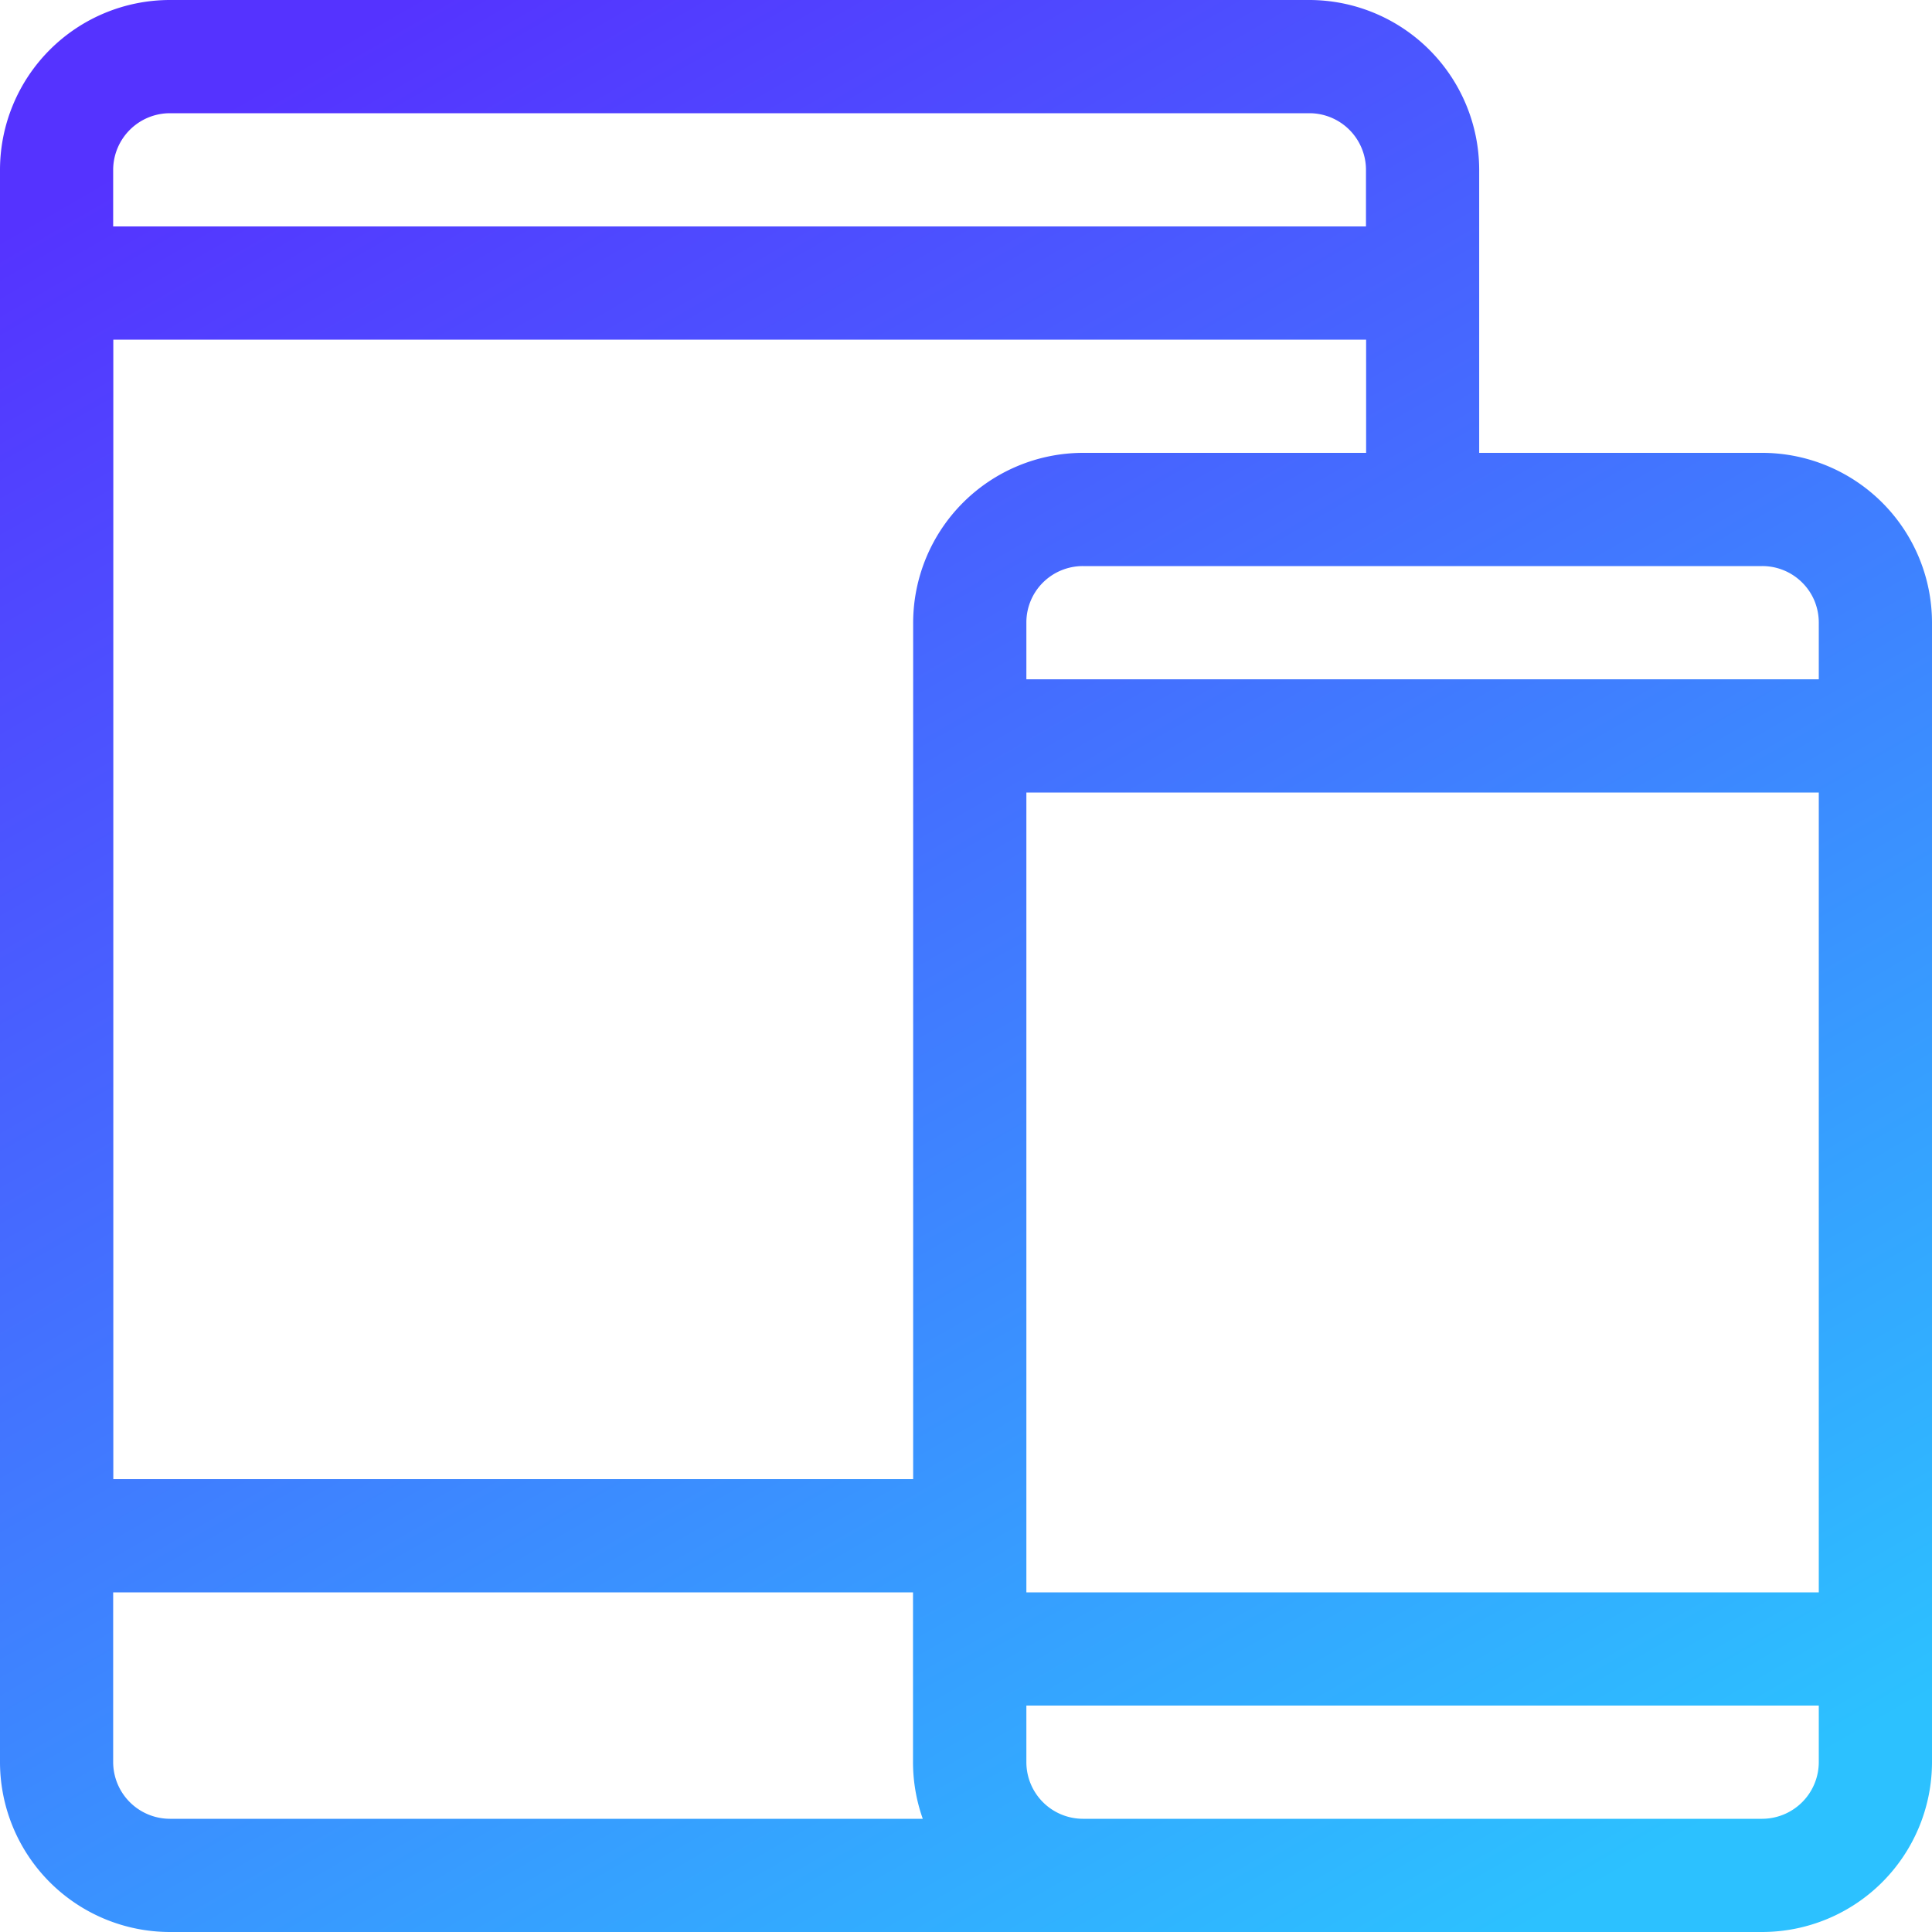
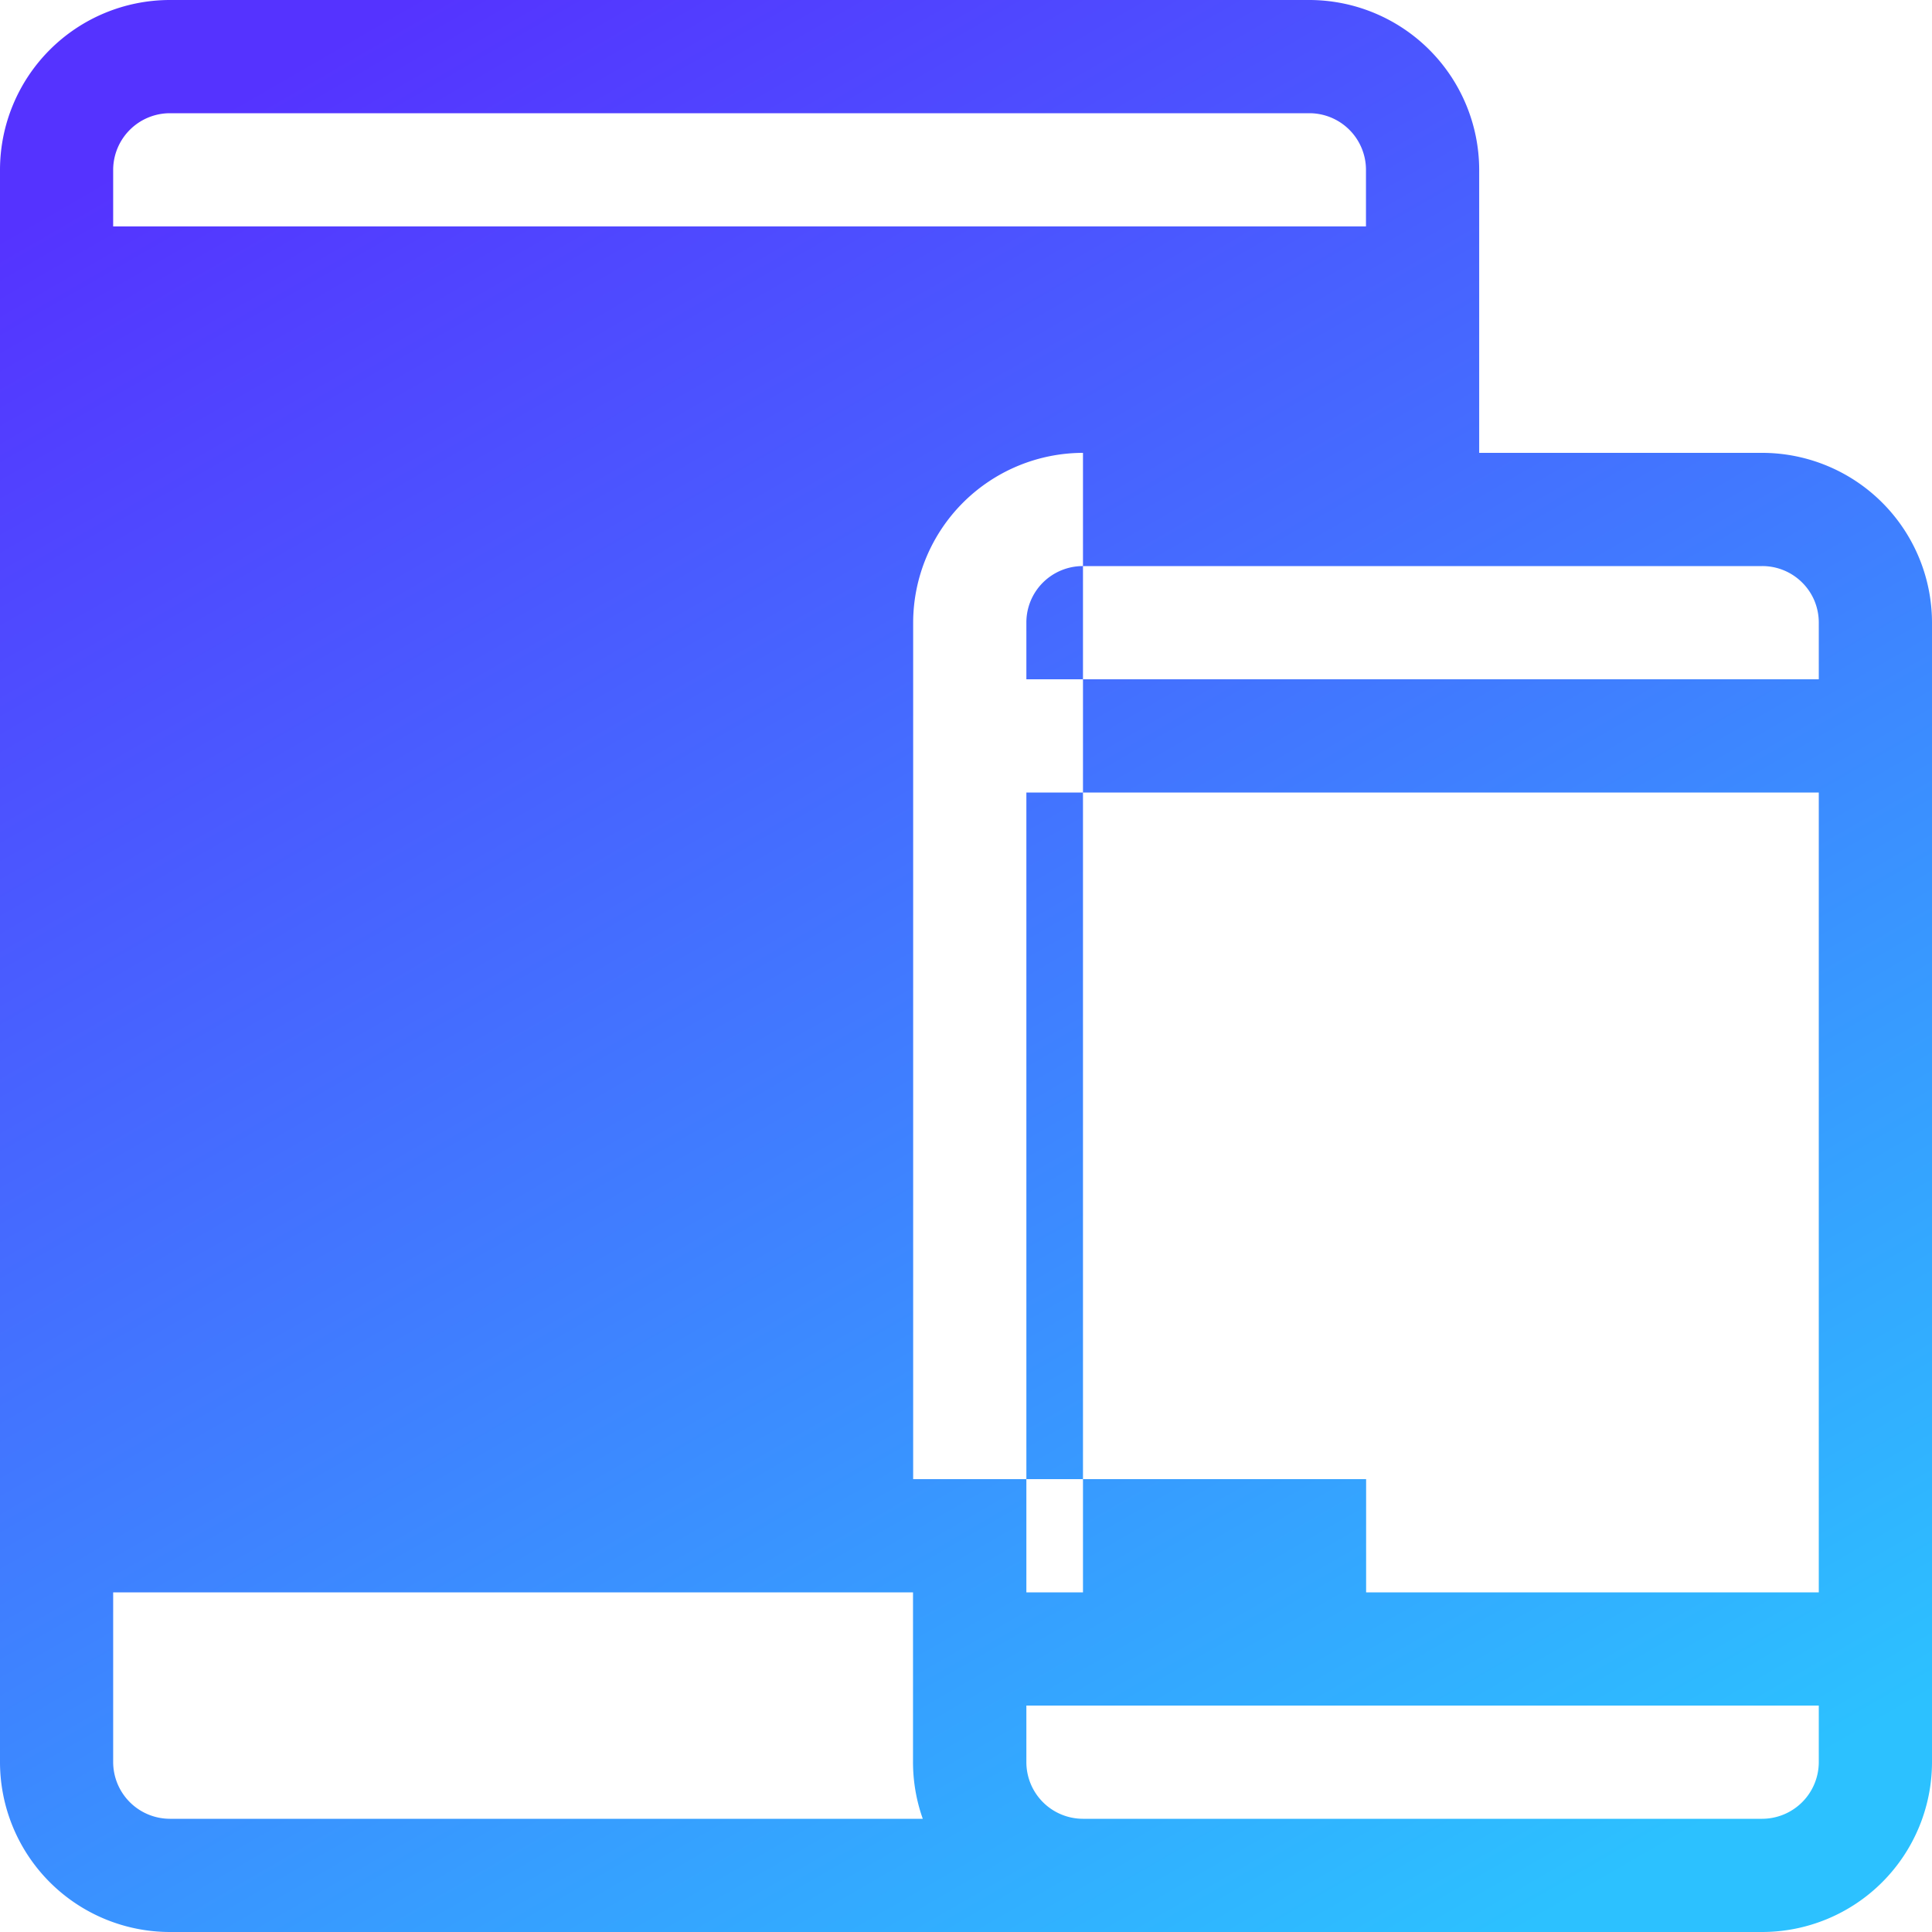
<svg xmlns="http://www.w3.org/2000/svg" width="400" height="400" viewBox="0 0 400 400">
  <defs>
    <style> .cls-1 { fill-rule: evenodd; fill: url(#linear-gradient); } </style>
    <linearGradient id="linear-gradient" x1="1591.47" y1="7589" x2="1360.53" y2="7189" gradientUnits="userSpaceOnUse">
      <stop offset="-0.25" stop-color="#2cc1ff" />
      <stop offset="1.25" stop-color="#53f" />
    </linearGradient>
  </defs>
-   <path id="Mobile_Friendly_2" data-name="Mobile Friendly 2" class="cls-1" d="M1640.84,7282.76h-58.59v-58.64a35.218,35.218,0,0,0-35.16-35.12H1311.15a35.2,35.2,0,0,0-35.15,35.12V7553.8a35.2,35.2,0,0,0,35.15,35.2h329.69a35.2,35.2,0,0,0,35.16-35.2V7317.88a35.184,35.184,0,0,0-35.16-35.12h0Zm-152.34,70.32h164.06v165.6H1488.5v-165.6Zm164.06-35.2v11.76H1488.5v-11.76a11.652,11.652,0,0,1,3.43-8.27,11.725,11.725,0,0,1,8.29-3.41h140.62a11.679,11.679,0,0,1,8.28,3.41,11.617,11.617,0,0,1,2.55,3.79,11.853,11.853,0,0,1,.89,4.48h0Zm-152.34-35.12a35.218,35.218,0,0,0-35.16,35.12v177.36h-165.6V7259.32h259.38v23.44h-58.62Zm-189.07-70.32h235.94a11.728,11.728,0,0,1,11.72,11.68v11.76H1299.43v-11.76a11.763,11.763,0,0,1,11.72-11.68h0Zm-11.72,341.36v-35.12h165.6v35.12a35.162,35.162,0,0,0,2.02,11.76h-155.9A11.762,11.762,0,0,1,1299.43,7553.8Zm341.41,11.76H1500.22a11.728,11.728,0,0,1-11.72-11.76v-11.68h164.06v11.68a11.745,11.745,0,0,1-11.72,11.76h0Z" transform="translate(-1276 -7189)" />
+   <path id="Mobile_Friendly_2" data-name="Mobile Friendly 2" class="cls-1" d="M1640.84,7282.76h-58.59v-58.64a35.218,35.218,0,0,0-35.16-35.12H1311.15a35.2,35.2,0,0,0-35.15,35.12V7553.8a35.2,35.2,0,0,0,35.15,35.2h329.69a35.2,35.2,0,0,0,35.16-35.2V7317.88a35.184,35.184,0,0,0-35.16-35.12h0Zm-152.34,70.32h164.06v165.6H1488.5v-165.6Zm164.06-35.2v11.76H1488.5v-11.76a11.652,11.652,0,0,1,3.43-8.27,11.725,11.725,0,0,1,8.29-3.41h140.62a11.679,11.679,0,0,1,8.28,3.41,11.617,11.617,0,0,1,2.55,3.79,11.853,11.853,0,0,1,.89,4.48h0Zm-152.34-35.12a35.218,35.218,0,0,0-35.16,35.12v177.36h-165.6h259.38v23.44h-58.62Zm-189.07-70.32h235.94a11.728,11.728,0,0,1,11.72,11.68v11.76H1299.43v-11.76a11.763,11.763,0,0,1,11.72-11.68h0Zm-11.72,341.36v-35.12h165.6v35.12a35.162,35.162,0,0,0,2.02,11.76h-155.9A11.762,11.762,0,0,1,1299.43,7553.8Zm341.41,11.76H1500.22a11.728,11.728,0,0,1-11.72-11.76v-11.68h164.06v11.68a11.745,11.745,0,0,1-11.72,11.76h0Z" transform="translate(-1276 -7189)" />
</svg>